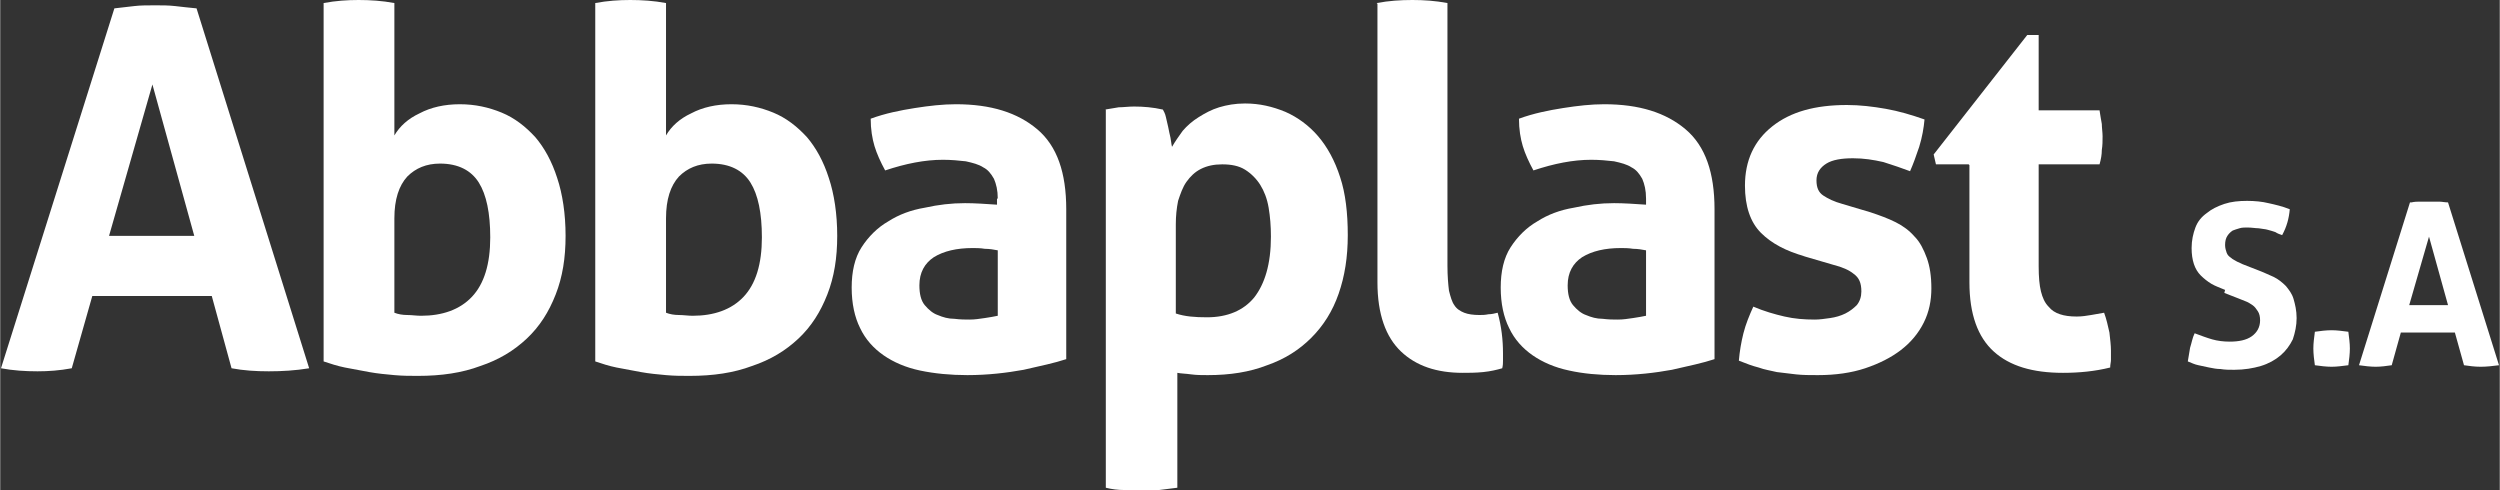
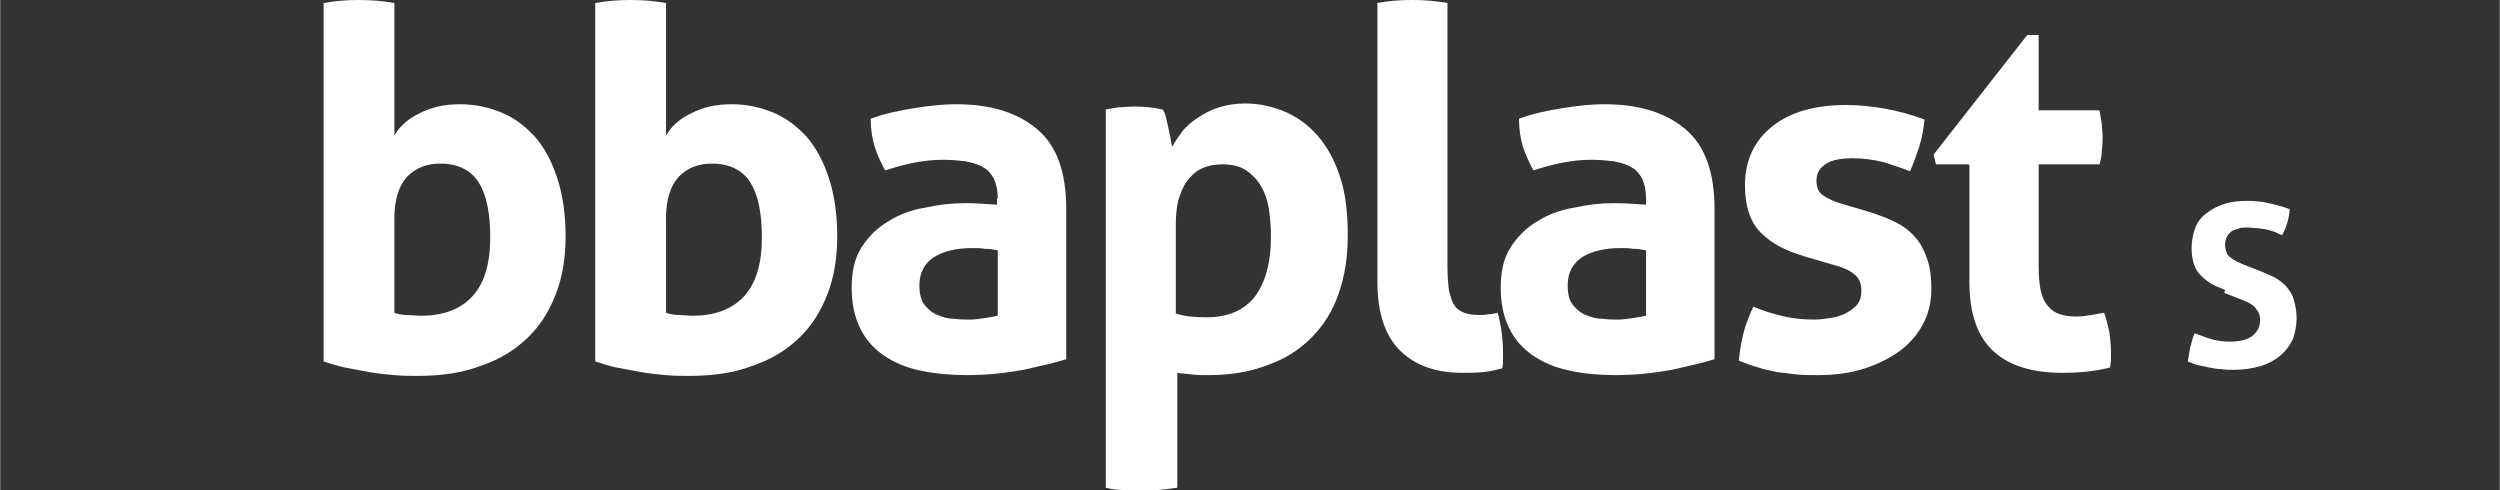
<svg xmlns="http://www.w3.org/2000/svg" xml:space="preserve" width="3792.25mm" height="743.304mm" version="1.0" style="shape-rendering:geometricPrecision; text-rendering:geometricPrecision; image-rendering:optimizeQuality; fill-rule:evenodd; clip-rule:evenodd" viewBox="0 0 3285 644">
  <rect x="0" y="0" width="3285" height="644" fill="#333333" stroke="none" />
  <defs>
    <style type="text/css">
   
    .fil0 {fill:white;fill-rule:nonzero}
   
  </style>
  </defs>
  <g id="Capa_x0020_1">
    <g id="_2071316687328">
-       <path class="fil0" d="M255 310l-55 -199 -57 199 112 0zm-105 -299c9,-1 18,-2 26,-3 8,-1 18,-1 28,-1 9,0 17,0 26,1 8,1 18,2 28,3l148 473c-18,3 -36,4 -53,4 -17,0 -33,-1 -49,-4l-26 -95 -157 0 -27 95c-16,3 -31,4 -45,4 -16,0 -32,-1 -48,-4l149 -473z" />
      <path class="fil0" d="M518 411c5,2 11,3 17,3 6,0 12,1 18,1 28,0 51,-8 67,-25 16,-17 24,-43 24,-78 0,-32 -5,-56 -15,-72 -10,-16 -27,-25 -51,-25 -18,0 -32,6 -43,17 -11,12 -17,30 -17,55l0 124zm-93 -407c16,-3 31,-4 46,-4 15,0 31,1 47,4l0 174c7,-12 18,-22 33,-29 15,-8 33,-12 53,-12 20,0 38,4 55,11 17,7 31,18 44,32 12,14 22,32 29,54 7,21 11,47 11,76 0,29 -4,54 -13,77 -9,23 -21,42 -38,58 -17,16 -37,28 -61,36 -24,9 -51,13 -82,13 -10,0 -20,0 -31,-1 -11,-1 -22,-2 -33,-4 -11,-2 -21,-4 -32,-6 -10,-2 -19,-5 -28,-8l0 -470z" />
      <path class="fil0" d="M875 411c5,2 11,3 17,3 6,0 12,1 18,1 28,0 51,-8 67,-25 16,-17 24,-43 24,-78 0,-32 -5,-56 -15,-72 -10,-16 -27,-25 -51,-25 -18,0 -32,6 -43,17 -11,12 -17,30 -17,55l0 124zm-93 -407c16,-3 31,-4 46,-4 15,0 31,1 47,4l0 174c7,-12 18,-22 33,-29 15,-8 33,-12 53,-12 20,0 38,4 55,11 17,7 31,18 44,32 12,14 22,32 29,54 7,21 11,47 11,76 0,29 -4,54 -13,77 -9,23 -21,42 -38,58 -17,16 -37,28 -61,36 -24,9 -51,13 -82,13 -10,0 -20,0 -31,-1 -11,-1 -22,-2 -33,-4 -11,-2 -21,-4 -32,-6 -10,-2 -19,-5 -28,-8l0 -470z" />
      <path class="fil0" d="M1311 329c-5,-1 -11,-2 -17,-2 -6,-1 -12,-1 -16,-1 -21,0 -38,4 -51,12 -12,8 -19,20 -19,37 0,11 2,20 7,26 5,6 11,11 17,13 7,3 14,5 22,5 8,1 14,1 20,1 7,0 13,-1 20,-2 7,-1 12,-2 17,-3l0 -87zm0 -68c0,-11 -2,-19 -5,-26 -4,-7 -8,-12 -14,-15 -6,-4 -14,-6 -23,-8 -9,-1 -19,-2 -30,-2 -24,0 -49,5 -76,14 -6,-11 -11,-22 -14,-32 -3,-10 -5,-22 -5,-36 19,-7 39,-11 58,-14 19,-3 37,-5 54,-5 46,0 81,11 107,33 26,22 38,57 38,105l0 197c-15,5 -34,9 -56,14 -22,4 -47,7 -74,7 -22,0 -43,-2 -62,-6 -19,-4 -35,-11 -48,-20 -13,-9 -24,-21 -31,-36 -7,-14 -11,-32 -11,-53 0,-21 4,-39 13,-53 9,-14 21,-26 35,-34 14,-9 30,-15 48,-18 18,-4 35,-6 53,-6 13,0 27,1 42,2l0 -8z" />
      <path class="fil0" d="M1545 412c12,4 25,5 41,5 27,0 48,-9 62,-26 14,-18 22,-44 22,-80 0,-14 -1,-26 -3,-38 -2,-12 -6,-22 -11,-30 -5,-8 -12,-15 -20,-20 -8,-5 -18,-7 -30,-7 -11,0 -20,2 -28,6 -8,4 -14,10 -19,17 -5,7 -8,16 -11,25 -2,10 -3,20 -3,31l0 116zm-93 -268c6,-1 12,-2 18,-3 6,0 13,-1 20,-1 12,0 25,1 38,4 1,2 3,5 4,10 1,4 2,9 3,13 1,5 2,10 3,14 1,5 1,8 2,12 4,-7 9,-14 14,-21 6,-7 13,-13 21,-18 8,-5 17,-10 27,-13 10,-3 21,-5 34,-5 19,0 36,4 53,11 16,7 31,18 43,32 12,14 22,32 29,54 7,21 10,47 10,76 0,29 -4,54 -12,77 -8,23 -20,42 -36,58 -16,16 -35,28 -58,36 -23,9 -49,13 -78,13 -7,0 -15,0 -22,-1 -7,-1 -13,-1 -18,-2l0 151c-8,1 -16,2 -24,3 -8,0 -15,1 -23,1 -7,0 -15,0 -23,-1 -8,0 -16,-1 -24,-3l0 -497z" />
      <path class="fil0" d="M1809 4c16,-3 31,-4 47,-4 15,0 30,1 46,4l0 345c0,14 1,25 2,33 2,8 4,15 7,19 3,5 8,8 13,10 5,2 12,3 20,3 4,0 7,0 12,-1 4,0 8,-1 12,-2 5,18 7,36 7,53l0 10c0,3 0,6 -1,10 -7,2 -15,4 -25,5 -10,1 -19,1 -27,1 -34,0 -61,-9 -81,-28 -20,-19 -31,-49 -31,-91l0 -366z" />
      <path class="fil0" d="M2163 329c-5,-1 -11,-2 -17,-2 -6,-1 -12,-1 -16,-1 -21,0 -38,4 -51,12 -12,8 -19,20 -19,37 0,11 2,20 7,26 5,6 11,11 17,13 7,3 14,5 22,5 8,1 14,1 20,1 7,0 13,-1 20,-2 7,-1 12,-2 17,-3l0 -87zm0 -68c0,-11 -2,-19 -5,-26 -4,-7 -8,-12 -14,-15 -6,-4 -14,-6 -23,-8 -9,-1 -19,-2 -30,-2 -24,0 -49,5 -76,14 -6,-11 -11,-22 -14,-32 -3,-10 -5,-22 -5,-36 19,-7 39,-11 58,-14 19,-3 37,-5 54,-5 46,0 81,11 107,33 26,22 38,57 38,105l0 197c-15,5 -34,9 -56,14 -22,4 -47,7 -74,7 -22,0 -43,-2 -61,-6 -19,-4 -35,-11 -48,-20 -13,-9 -24,-21 -31,-36 -7,-14 -11,-32 -11,-53 0,-21 4,-39 13,-53 9,-14 21,-26 35,-34 14,-9 30,-15 48,-18 18,-4 35,-6 53,-6 13,0 27,1 42,2l0 -8z" />
      <path class="fil0" d="M2372 337c-25,-7 -44,-17 -58,-31 -14,-14 -21,-35 -21,-62 0,-33 12,-59 36,-78 24,-19 56,-28 98,-28 17,0 34,2 51,5 17,3 34,8 51,14 -1,11 -3,23 -7,36 -4,12 -8,23 -12,32 -11,-4 -22,-8 -35,-12 -13,-3 -26,-5 -40,-5 -15,0 -27,2 -35,7 -8,5 -13,12 -13,22 0,10 3,16 9,20 6,4 14,8 25,11l37 11c12,4 23,8 33,13 10,5 18,11 25,19 7,7 12,17 16,28 4,11 6,24 6,40 0,16 -3,31 -10,45 -7,14 -17,26 -30,36 -13,10 -29,18 -47,24 -18,6 -39,9 -62,9 -11,0 -20,0 -29,-1 -9,-1 -17,-2 -25,-3 -8,-2 -16,-3 -24,-6 -8,-2 -16,-5 -26,-9 1,-12 3,-24 6,-36 3,-12 8,-24 13,-35 14,6 28,10 41,13 13,3 26,4 40,4 6,0 13,-1 20,-2 7,-1 14,-3 20,-6 6,-3 11,-7 15,-11 4,-5 6,-11 6,-18 0,-11 -3,-18 -10,-23 -6,-5 -15,-9 -27,-12l-41 -12z" />
      <path class="fil0" d="M2587 216l-43 0 -3 -13 123 -157 15 0 0 99 80 0c1,7 2,12 3,18 0,5 1,11 1,16 0,6 0,12 -1,18 0,6 -1,12 -3,19l-80 0 0 134c0,14 1,25 3,33 2,8 5,15 10,20 4,5 9,8 15,10 6,2 13,3 22,3 7,0 13,-1 19,-2 6,-1 12,-2 17,-3 3,8 5,17 7,26 1,9 2,17 2,24 0,5 0,9 0,12 0,3 -1,6 -1,10 -20,5 -41,7 -62,7 -40,0 -70,-9 -91,-28 -21,-19 -32,-49 -32,-91l0 -154z" />
      <path class="fil0" d="M2924 381c-7,-3 -13,-5 -18,-8 -5,-3 -10,-7 -14,-11 -4,-4 -7,-9 -9,-15 -2,-6 -3,-13 -3,-21 0,-10 2,-19 5,-27 3,-8 8,-14 15,-19 6,-5 14,-9 23,-12 9,-3 19,-4 30,-4 10,0 20,1 28,3 9,2 18,4 28,8 -1,12 -4,23 -10,34 -3,-1 -6,-2 -9,-4 -3,-1 -6,-2 -10,-3 -3,-1 -7,-1 -12,-2 -4,0 -9,-1 -15,-1 -3,0 -7,0 -10,1 -3,1 -7,2 -9,3 -3,2 -5,4 -7,7 -2,3 -3,7 -3,12 0,4 1,7 2,10 1,3 3,5 6,7 2,2 5,3 8,5 3,1 6,3 9,4l18 7c8,3 14,6 21,9 6,3 11,7 16,12 4,5 8,10 10,17 2,7 4,15 4,25 0,10 -2,19 -5,28 -4,8 -9,15 -16,21 -7,6 -16,11 -26,14 -10,3 -22,5 -35,5 -7,0 -12,0 -18,-1 -5,0 -10,-1 -15,-2 -5,-1 -9,-2 -14,-3 -5,-1 -9,-3 -14,-5 1,-6 2,-12 3,-18 2,-6 3,-13 6,-19 8,3 16,6 23,8 7,2 15,3 23,3 12,0 22,-2 29,-7 7,-5 11,-12 11,-21 0,-5 -1,-9 -3,-12 -2,-3 -4,-6 -7,-8 -3,-2 -6,-4 -9,-5 -3,-1 -7,-3 -10,-4l-18 -7z" />
-       <path class="fil0" d="M3042 480c-1,-7 -2,-15 -2,-22 0,-7 1,-14 2,-22 7,-1 15,-2 22,-2 7,0 14,1 22,2 1,8 2,15 2,22 0,7 -1,15 -2,22 -8,1 -15,2 -22,2 -7,0 -15,-1 -22,-2z" />
-       <path class="fil0" d="M3217 401l-25 -90 -26 90 51 0zm-48 -135c4,-1 8,-1 12,-1 4,0 8,0 12,0 4,0 8,0 12,0 4,0 8,1 12,1l67 214c-8,1 -16,2 -24,2 -8,0 -15,-1 -22,-2l-12 -43 -71 0 -12 43c-7,1 -14,2 -21,2 -7,0 -15,-1 -22,-2l67 -214z" />
    </g>
  </g>
</svg>